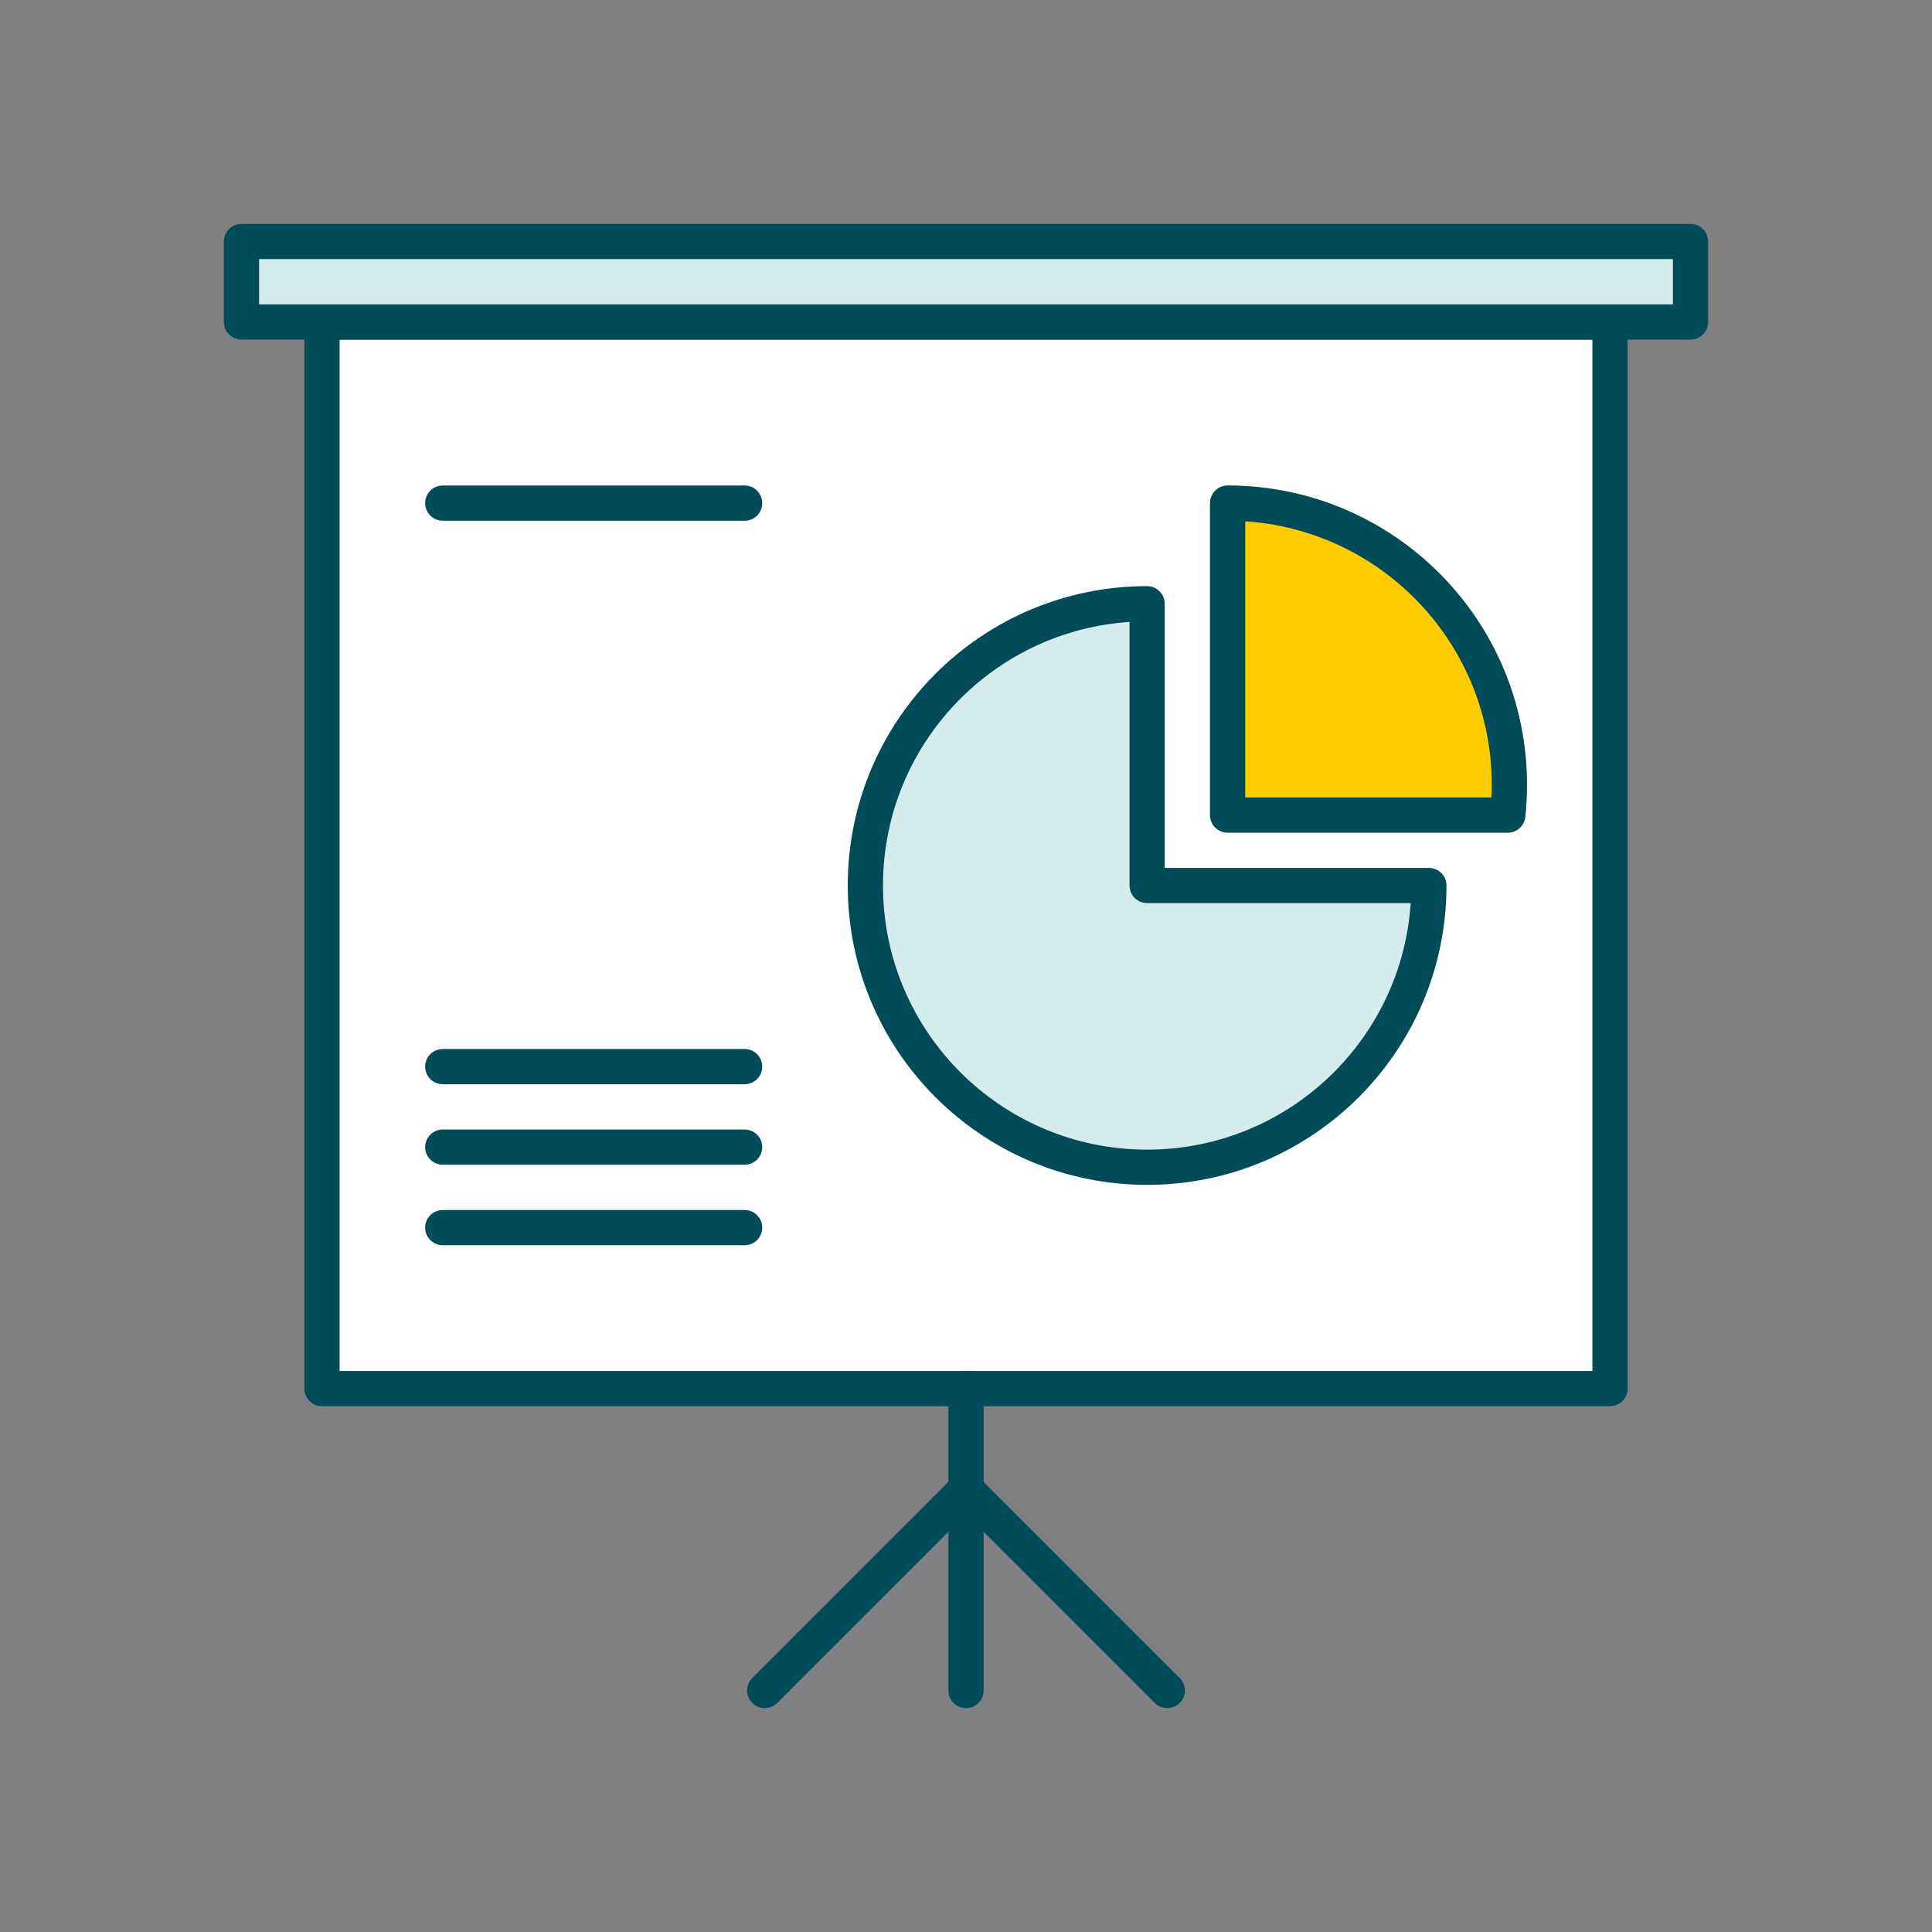
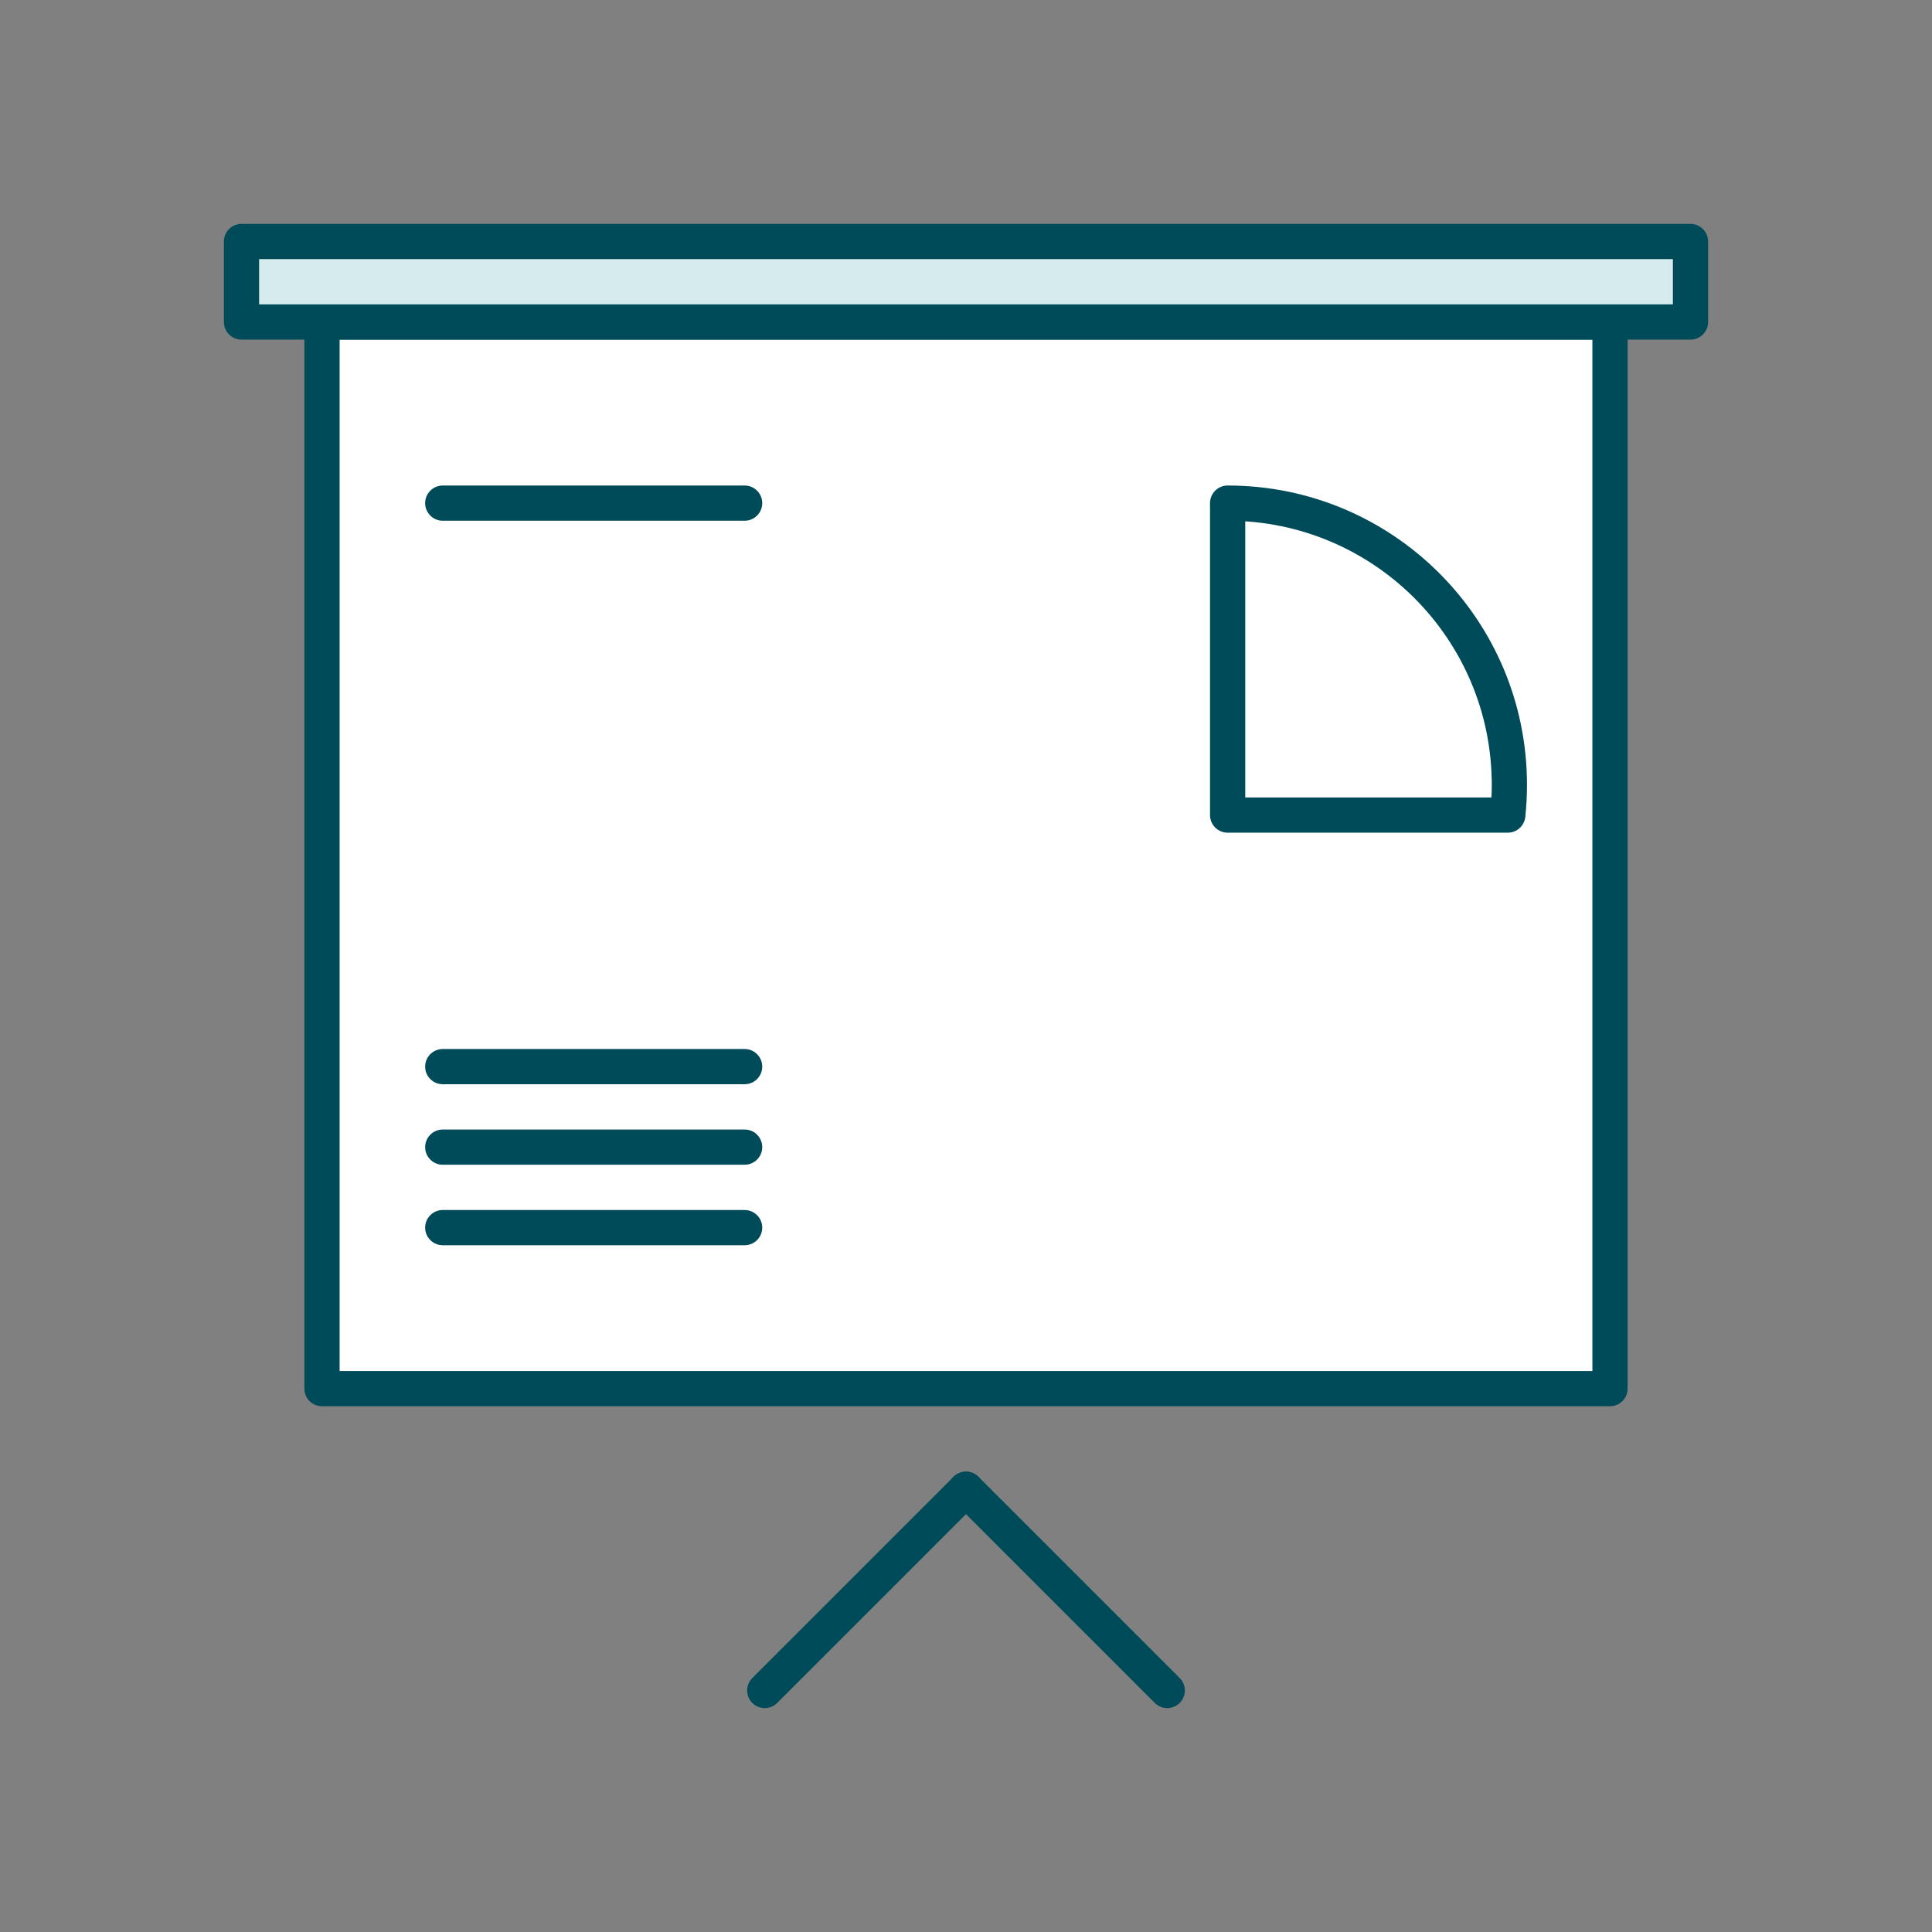
<svg xmlns="http://www.w3.org/2000/svg" width="96" height="96" viewBox="0 0 96 96" fill="none">
  <rect x="0" y="0" width="96" height="96" fill="#808080" stroke="none" />
  <path d="M16 16V69H80V16H84V12H12V16H16Z" fill="white" />
  <path d="M16 16V15.125C15.517 15.125 15.125 15.517 15.125 16H16ZM80 16H80.875C80.875 15.517 80.483 15.125 80 15.125V16ZM80 69V69.875C80.483 69.875 80.875 69.483 80.875 69H80ZM16 69H15.125C15.125 69.483 15.517 69.875 16 69.875V69ZM16 16.875H80V15.125H16V16.875ZM79.125 16V69H80.875V16H79.125ZM80 68.125H16V69.875H80V68.125ZM16.875 69V16H15.125V69H16.875Z" fill="#004B5A" />
  <rect x="12" y="12" width="72" height="4" fill="#D6EBEB" />
  <path d="M48 74L38 84" stroke="#004B5A" stroke-width="1.75" stroke-linecap="round" stroke-linejoin="round" />
  <path d="M48 74L58 84" stroke="#004B5A" stroke-width="1.75" stroke-linecap="round" stroke-linejoin="round" />
-   <path d="M48 84V69" stroke="#004B5A" stroke-width="1.75" stroke-linecap="round" stroke-linejoin="round" />
  <path d="M12 12V11.125C11.517 11.125 11.125 11.517 11.125 12H12ZM84 12H84.875C84.875 11.517 84.483 11.125 84 11.125V12ZM84 16V16.875C84.483 16.875 84.875 16.483 84.875 16H84ZM12 16H11.125C11.125 16.483 11.517 16.875 12 16.875V16ZM12 12.875H84V11.125H12V12.875ZM83.125 12V16H84.875V12H83.125ZM84 15.125H12V16.875H84V15.125ZM12.875 16V12H11.125V16H12.875Z" fill="#004B5A" />
-   <path fill-rule="evenodd" clip-rule="evenodd" d="M57 30C49.268 30 43 36.268 43 44C43 51.732 49.268 58 57 58C64.732 58 71 51.732 71 44H57V30Z" fill="#D6EBEB" />
-   <path d="M57 30H57.875C57.875 29.517 57.483 29.125 57 29.125V30ZM71 44H71.875C71.875 43.517 71.483 43.125 71 43.125V44ZM57 44H56.125C56.125 44.483 56.517 44.875 57 44.875V44ZM43.875 44C43.875 36.751 49.751 30.875 57 30.875V29.125C48.785 29.125 42.125 35.785 42.125 44H43.875ZM57 57.125C49.751 57.125 43.875 51.249 43.875 44H42.125C42.125 52.215 48.785 58.875 57 58.875V57.125ZM70.125 44C70.125 51.249 64.249 57.125 57 57.125V58.875C65.215 58.875 71.875 52.215 71.875 44H70.125ZM71 43.125H57V44.875H71V43.125ZM57.875 44V30H56.125V44H57.875Z" fill="#004B5A" />
-   <path fill-rule="evenodd" clip-rule="evenodd" d="M74.921 40.5H61V25C68.732 25 75 31.268 75 39C75 39.507 74.973 40.007 74.921 40.5Z" fill="#FFCC00" />
-   <path d="M74.921 40.5V41.375C75.368 41.375 75.743 41.038 75.791 40.593L74.921 40.5ZM61 40.5H60.125C60.125 40.983 60.517 41.375 61 41.375V40.5ZM61 25V24.125C60.517 24.125 60.125 24.517 60.125 25H61ZM74.921 39.625H61V41.375H74.921V39.625ZM61.875 40.5V25H60.125V40.5H61.875ZM61 25.875C68.249 25.875 74.125 31.751 74.125 39H75.875C75.875 30.785 69.215 24.125 61 24.125V25.875ZM74.125 39C74.125 39.476 74.1 39.945 74.05 40.407L75.791 40.593C75.846 40.069 75.875 39.538 75.875 39H74.125Z" fill="#FFCC00" />
  <path d="M74.921 40.5V41.375C75.368 41.375 75.743 41.038 75.791 40.593L74.921 40.5ZM61 40.5H60.125C60.125 40.983 60.517 41.375 61 41.375V40.5ZM61 25V24.125C60.517 24.125 60.125 24.517 60.125 25H61ZM74.921 39.625H61V41.375H74.921V39.625ZM61.875 40.5V25H60.125V40.5H61.875ZM61 25.875C68.249 25.875 74.125 31.751 74.125 39H75.875C75.875 30.785 69.215 24.125 61 24.125V25.875ZM74.125 39C74.125 39.476 74.1 39.945 74.05 40.407L75.791 40.593C75.846 40.069 75.875 39.538 75.875 39H74.125Z" fill="#004B5A" />
  <path d="M22 25H37" stroke="#004B5A" stroke-width="1.75" stroke-linecap="round" stroke-linejoin="round" />
  <path d="M22 53H37" stroke="#004B5A" stroke-width="1.75" stroke-linecap="round" stroke-linejoin="round" />
  <path d="M22 57H37" stroke="#004B5A" stroke-width="1.75" stroke-linecap="round" stroke-linejoin="round" />
  <path d="M22 61H37" stroke="#004B5A" stroke-width="1.75" stroke-linecap="round" stroke-linejoin="round" />
</svg>